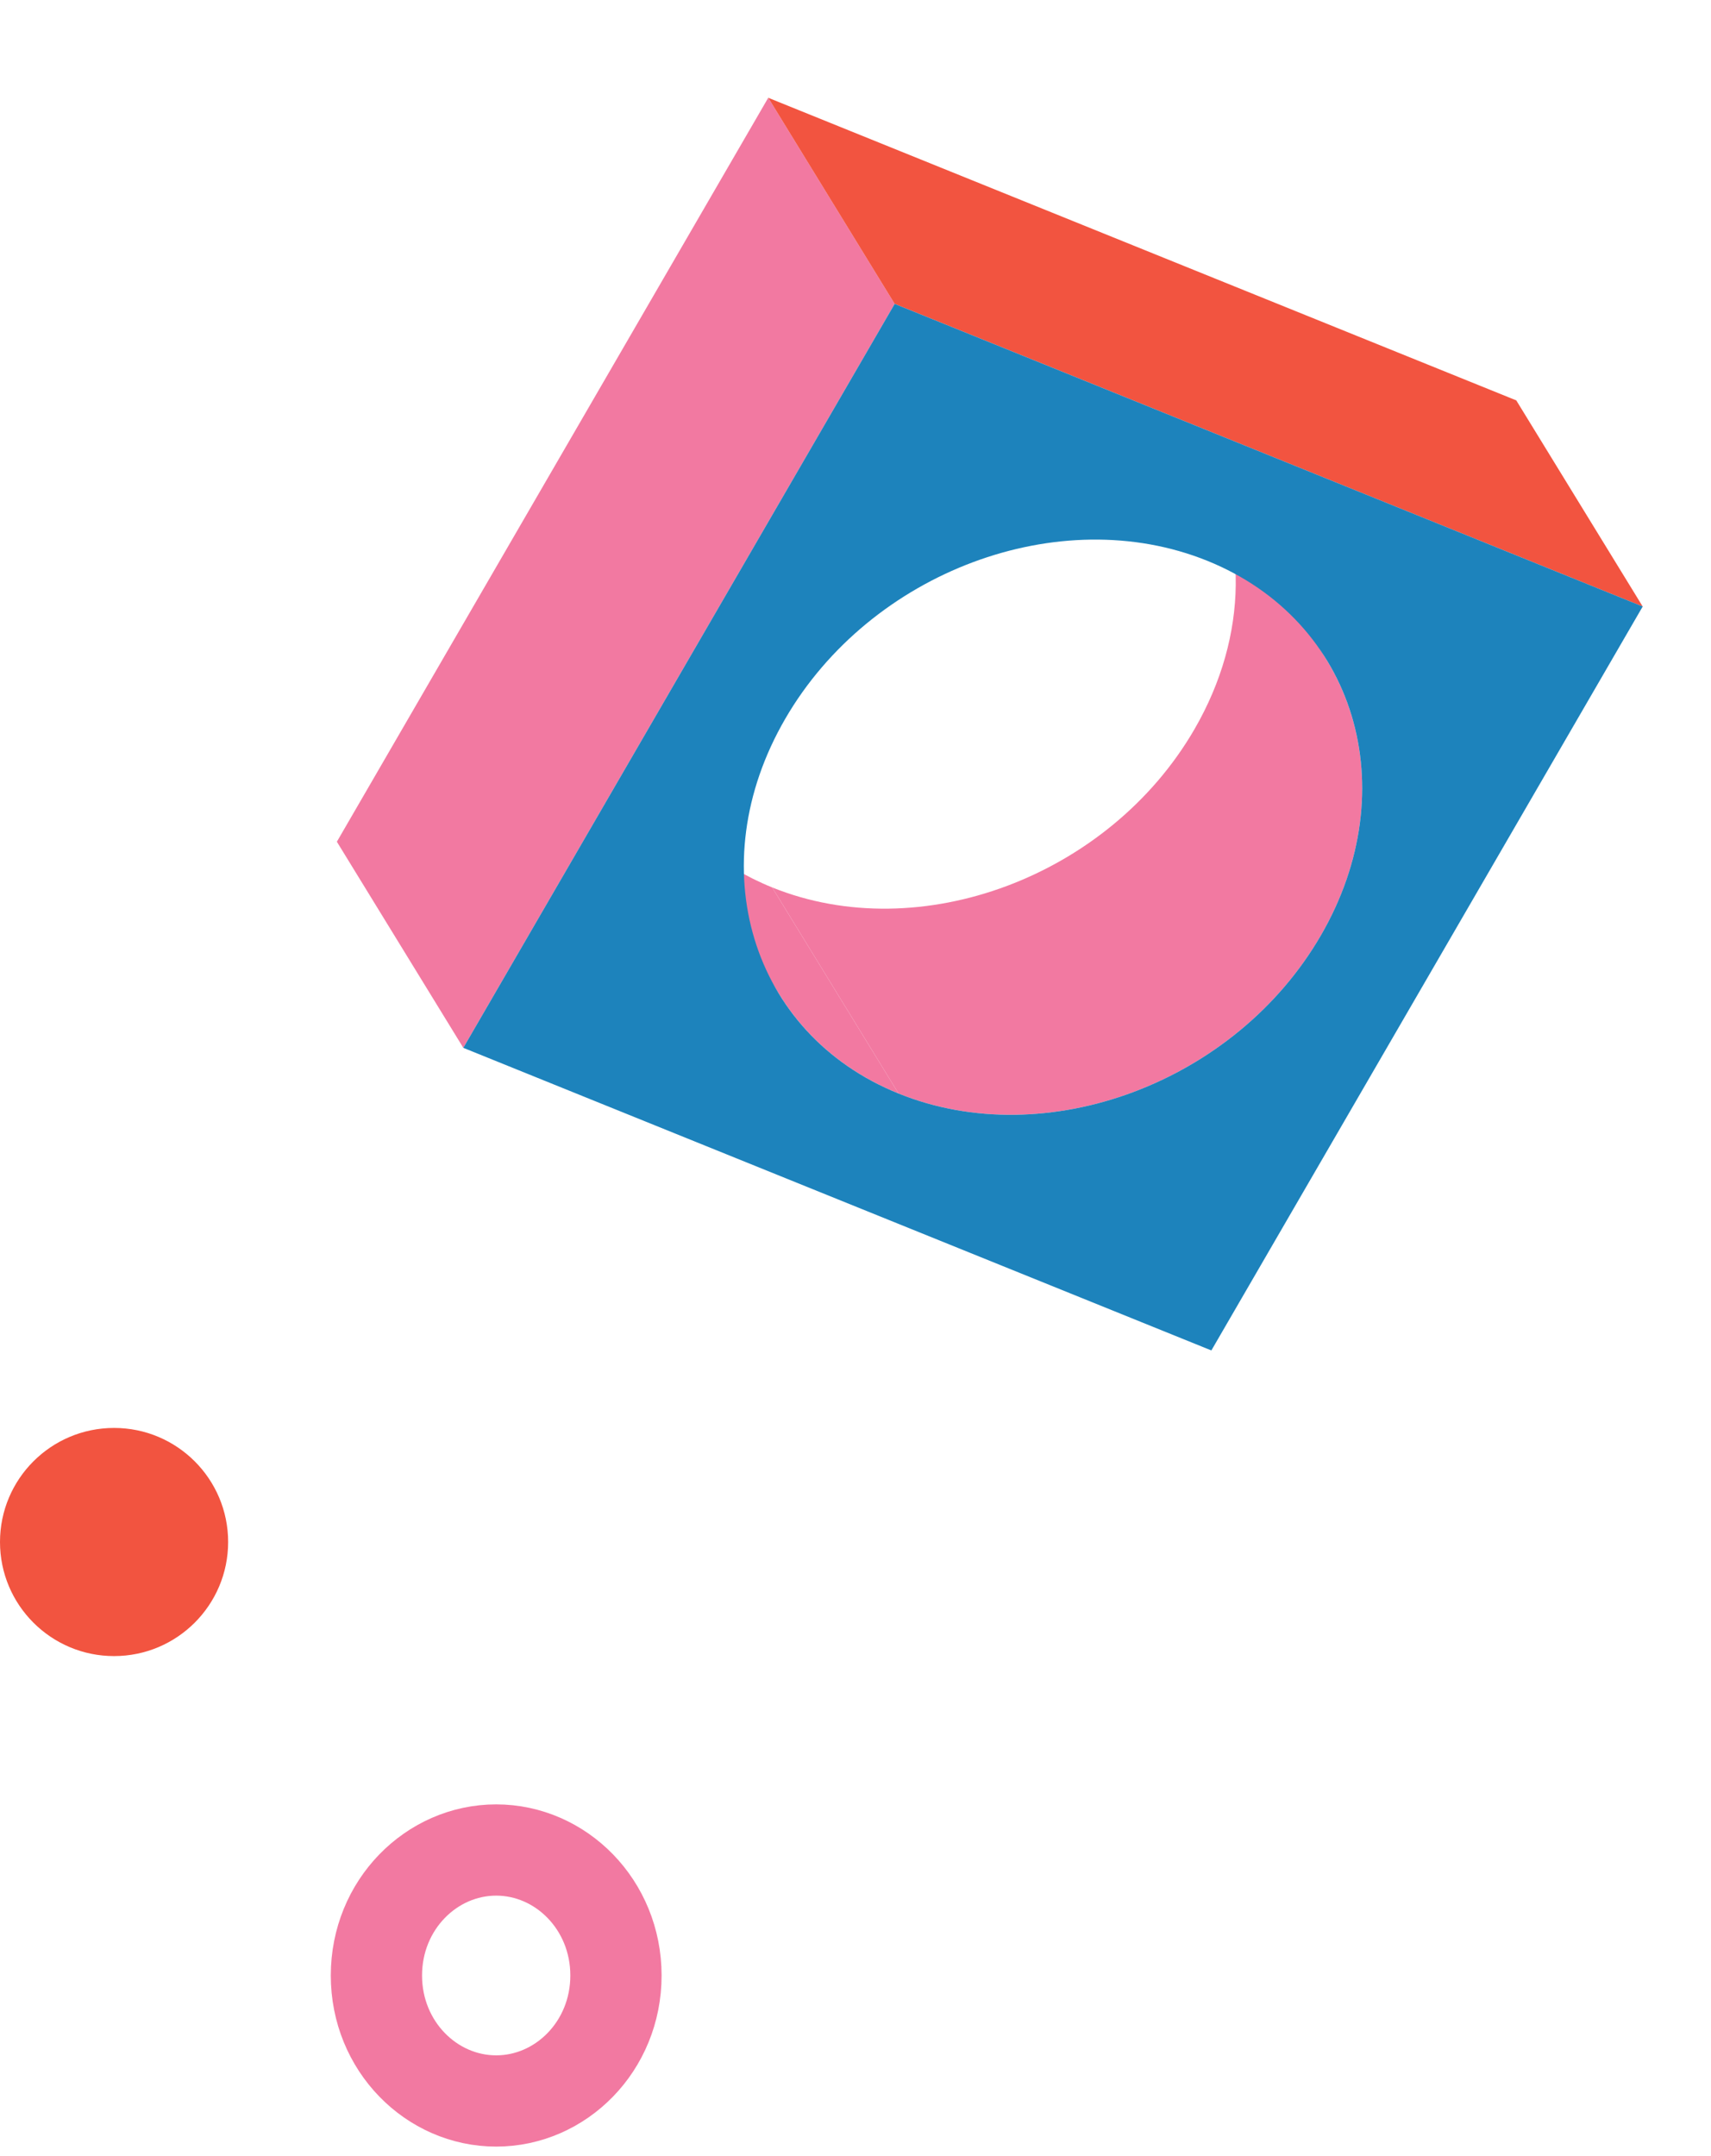
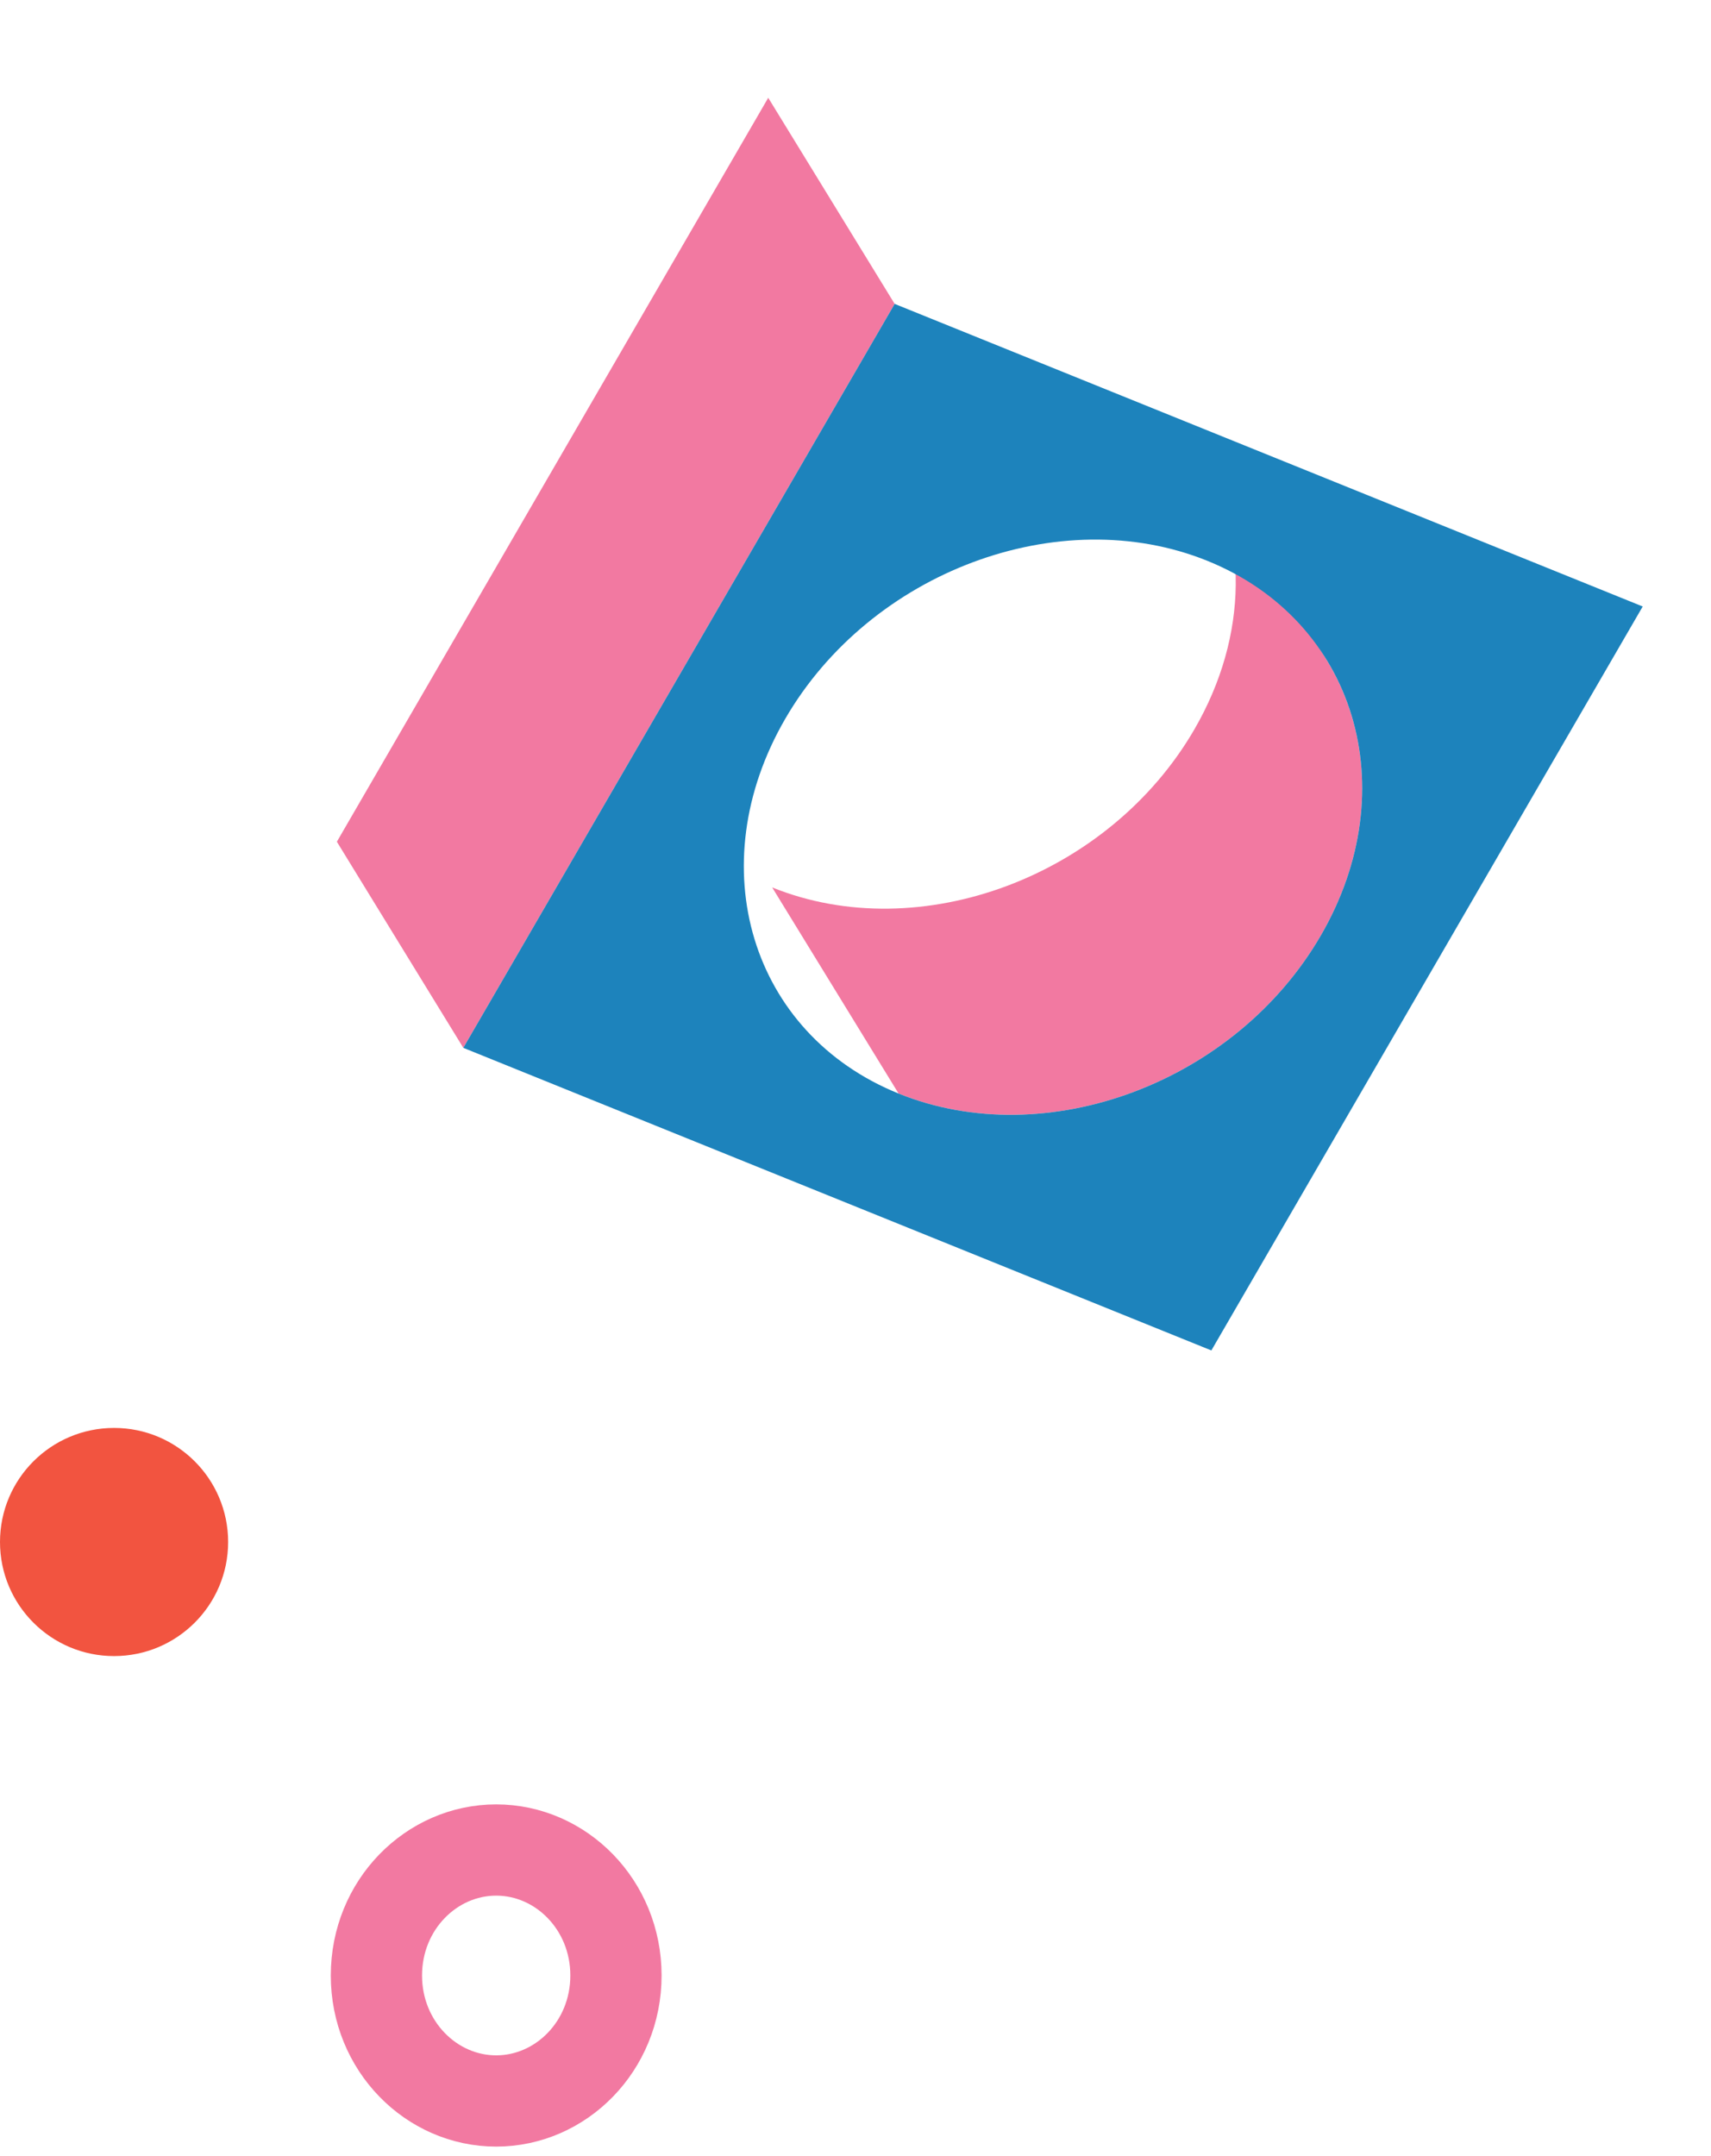
<svg xmlns="http://www.w3.org/2000/svg" width="150" height="189" viewBox="0 0 150 189" fill="none">
  <g clip-path="url(#clip0_149_255)" filter="url(#filter0_n_149_255)">
-     <path d="M68.324 87.176L57.241 69.106C59.545 72.862 63.081 75.927 67.694 77.793L78.777 95.863C74.162 93.996 70.626 90.93 68.324 87.176Z" fill="#F279A1" />
    <path d="M105.223 39.783L116.306 57.853C120.475 64.649 120.608 73.706 115.792 82.01C108.315 94.906 91.741 101.107 78.777 95.863L67.694 77.793C80.66 83.038 97.232 76.836 104.709 63.939C109.523 55.635 109.393 46.577 105.223 39.783Z" fill="#F279A1" />
    <path d="M40.618 91.856L29.533 73.788L67.349 8.572L78.433 26.64L40.618 91.856Z" fill="#F279A1" />
-     <path d="M78.433 26.64L67.349 8.572L132.929 35.099L144.012 53.169L78.433 26.64Z" fill="#F25440" />
    <path d="M78.433 26.64L144.013 53.167L106.198 118.383L40.618 91.856L78.433 26.64ZM78.778 95.863C91.743 101.108 108.315 94.906 115.792 82.01C123.268 69.115 118.819 54.411 105.853 49.166C92.885 43.92 76.313 50.122 68.838 63.016C61.361 75.913 65.81 90.617 78.778 95.863Z" fill="#1D83BC" />
  </g>
  <g filter="url(#filter1_n_149_255)">
    <circle cx="10" cy="135.176" r="10" fill="#F25440" />
  </g>
  <g filter="url(#filter2_n_149_255)">
    <path d="M43.5 162.176C49.172 162.176 54 166.972 54 173.176C54 179.38 49.172 184.176 43.5 184.176C37.828 184.176 33 179.38 33 173.176C33 166.972 37.828 162.176 43.5 162.176Z" stroke="#F279A1" stroke-width="8" />
  </g>
  <defs>
    <filter id="filter0_n_149_255" x="24.481" y="0" width="124.584" height="126.956" filterUnits="userSpaceOnUse" color-interpolation-filters="sRGB">
      <feFlood flood-opacity="0" result="BackgroundImageFix" />
      <feBlend mode="normal" in="SourceGraphic" in2="BackgroundImageFix" result="shape" />
      <feTurbulence type="fractalNoise" baseFrequency="2 2" stitchTiles="stitch" numOctaves="3" result="noise" seed="5814" />
      <feColorMatrix in="noise" type="luminanceToAlpha" result="alphaNoise" />
      <feComponentTransfer in="alphaNoise" result="coloredNoise1">
        <feFuncA type="discrete" tableValues="1 1 1 1 1 1 1 1 1 1 1 1 1 1 1 1 1 1 1 1 1 1 1 1 1 1 1 1 1 1 1 1 1 1 1 1 1 1 1 1 1 1 1 1 1 1 1 1 1 1 1 0 0 0 0 0 0 0 0 0 0 0 0 0 0 0 0 0 0 0 0 0 0 0 0 0 0 0 0 0 0 0 0 0 0 0 0 0 0 0 0 0 0 0 0 0 0 0 0 0 " />
      </feComponentTransfer>
      <feComposite operator="in" in2="shape" in="coloredNoise1" result="noise1Clipped" />
      <feFlood flood-color="rgba(184, 28, 34, 0.1)" result="color1Flood" />
      <feComposite operator="in" in2="noise1Clipped" in="color1Flood" result="color1" />
      <feMerge result="effect1_noise_149_255">
        <feMergeNode in="shape" />
        <feMergeNode in="color1" />
      </feMerge>
    </filter>
    <filter id="filter1_n_149_255" x="0" y="125.176" width="20" height="20" filterUnits="userSpaceOnUse" color-interpolation-filters="sRGB">
      <feFlood flood-opacity="0" result="BackgroundImageFix" />
      <feBlend mode="normal" in="SourceGraphic" in2="BackgroundImageFix" result="shape" />
      <feTurbulence type="fractalNoise" baseFrequency="2 2" stitchTiles="stitch" numOctaves="3" result="noise" seed="5814" />
      <feColorMatrix in="noise" type="luminanceToAlpha" result="alphaNoise" />
      <feComponentTransfer in="alphaNoise" result="coloredNoise1">
        <feFuncA type="discrete" tableValues="1 1 1 1 1 1 1 1 1 1 1 1 1 1 1 1 1 1 1 1 1 1 1 1 1 1 1 1 1 1 1 1 1 1 1 1 1 1 1 1 1 1 1 1 1 1 1 1 1 1 1 0 0 0 0 0 0 0 0 0 0 0 0 0 0 0 0 0 0 0 0 0 0 0 0 0 0 0 0 0 0 0 0 0 0 0 0 0 0 0 0 0 0 0 0 0 0 0 0 0 " />
      </feComponentTransfer>
      <feComposite operator="in" in2="shape" in="coloredNoise1" result="noise1Clipped" />
      <feFlood flood-color="rgba(184, 28, 34, 0.1)" result="color1Flood" />
      <feComposite operator="in" in2="noise1Clipped" in="color1Flood" result="color1" />
      <feMerge result="effect1_noise_149_255">
        <feMergeNode in="shape" />
        <feMergeNode in="color1" />
      </feMerge>
    </filter>
    <filter id="filter2_n_149_255" x="29" y="158.176" width="29" height="30" filterUnits="userSpaceOnUse" color-interpolation-filters="sRGB">
      <feFlood flood-opacity="0" result="BackgroundImageFix" />
      <feBlend mode="normal" in="SourceGraphic" in2="BackgroundImageFix" result="shape" />
      <feTurbulence type="fractalNoise" baseFrequency="2 2" stitchTiles="stitch" numOctaves="3" result="noise" seed="5814" />
      <feColorMatrix in="noise" type="luminanceToAlpha" result="alphaNoise" />
      <feComponentTransfer in="alphaNoise" result="coloredNoise1">
        <feFuncA type="discrete" tableValues="1 1 1 1 1 1 1 1 1 1 1 1 1 1 1 1 1 1 1 1 1 1 1 1 1 1 1 1 1 1 1 1 1 1 1 1 1 1 1 1 1 1 1 1 1 1 1 1 1 1 1 0 0 0 0 0 0 0 0 0 0 0 0 0 0 0 0 0 0 0 0 0 0 0 0 0 0 0 0 0 0 0 0 0 0 0 0 0 0 0 0 0 0 0 0 0 0 0 0 0 " />
      </feComponentTransfer>
      <feComposite operator="in" in2="shape" in="coloredNoise1" result="noise1Clipped" />
      <feFlood flood-color="rgba(184, 28, 34, 0.1)" result="color1Flood" />
      <feComposite operator="in" in2="noise1Clipped" in="color1Flood" result="color1" />
      <feMerge result="effect1_noise_149_255">
        <feMergeNode in="shape" />
        <feMergeNode in="color1" />
      </feMerge>
    </filter>
    <clipPath id="clip0_149_255">
      <rect width="88.832" height="95.309" fill="white" transform="translate(72.135) rotate(30)" />
    </clipPath>
  </defs>
</svg>